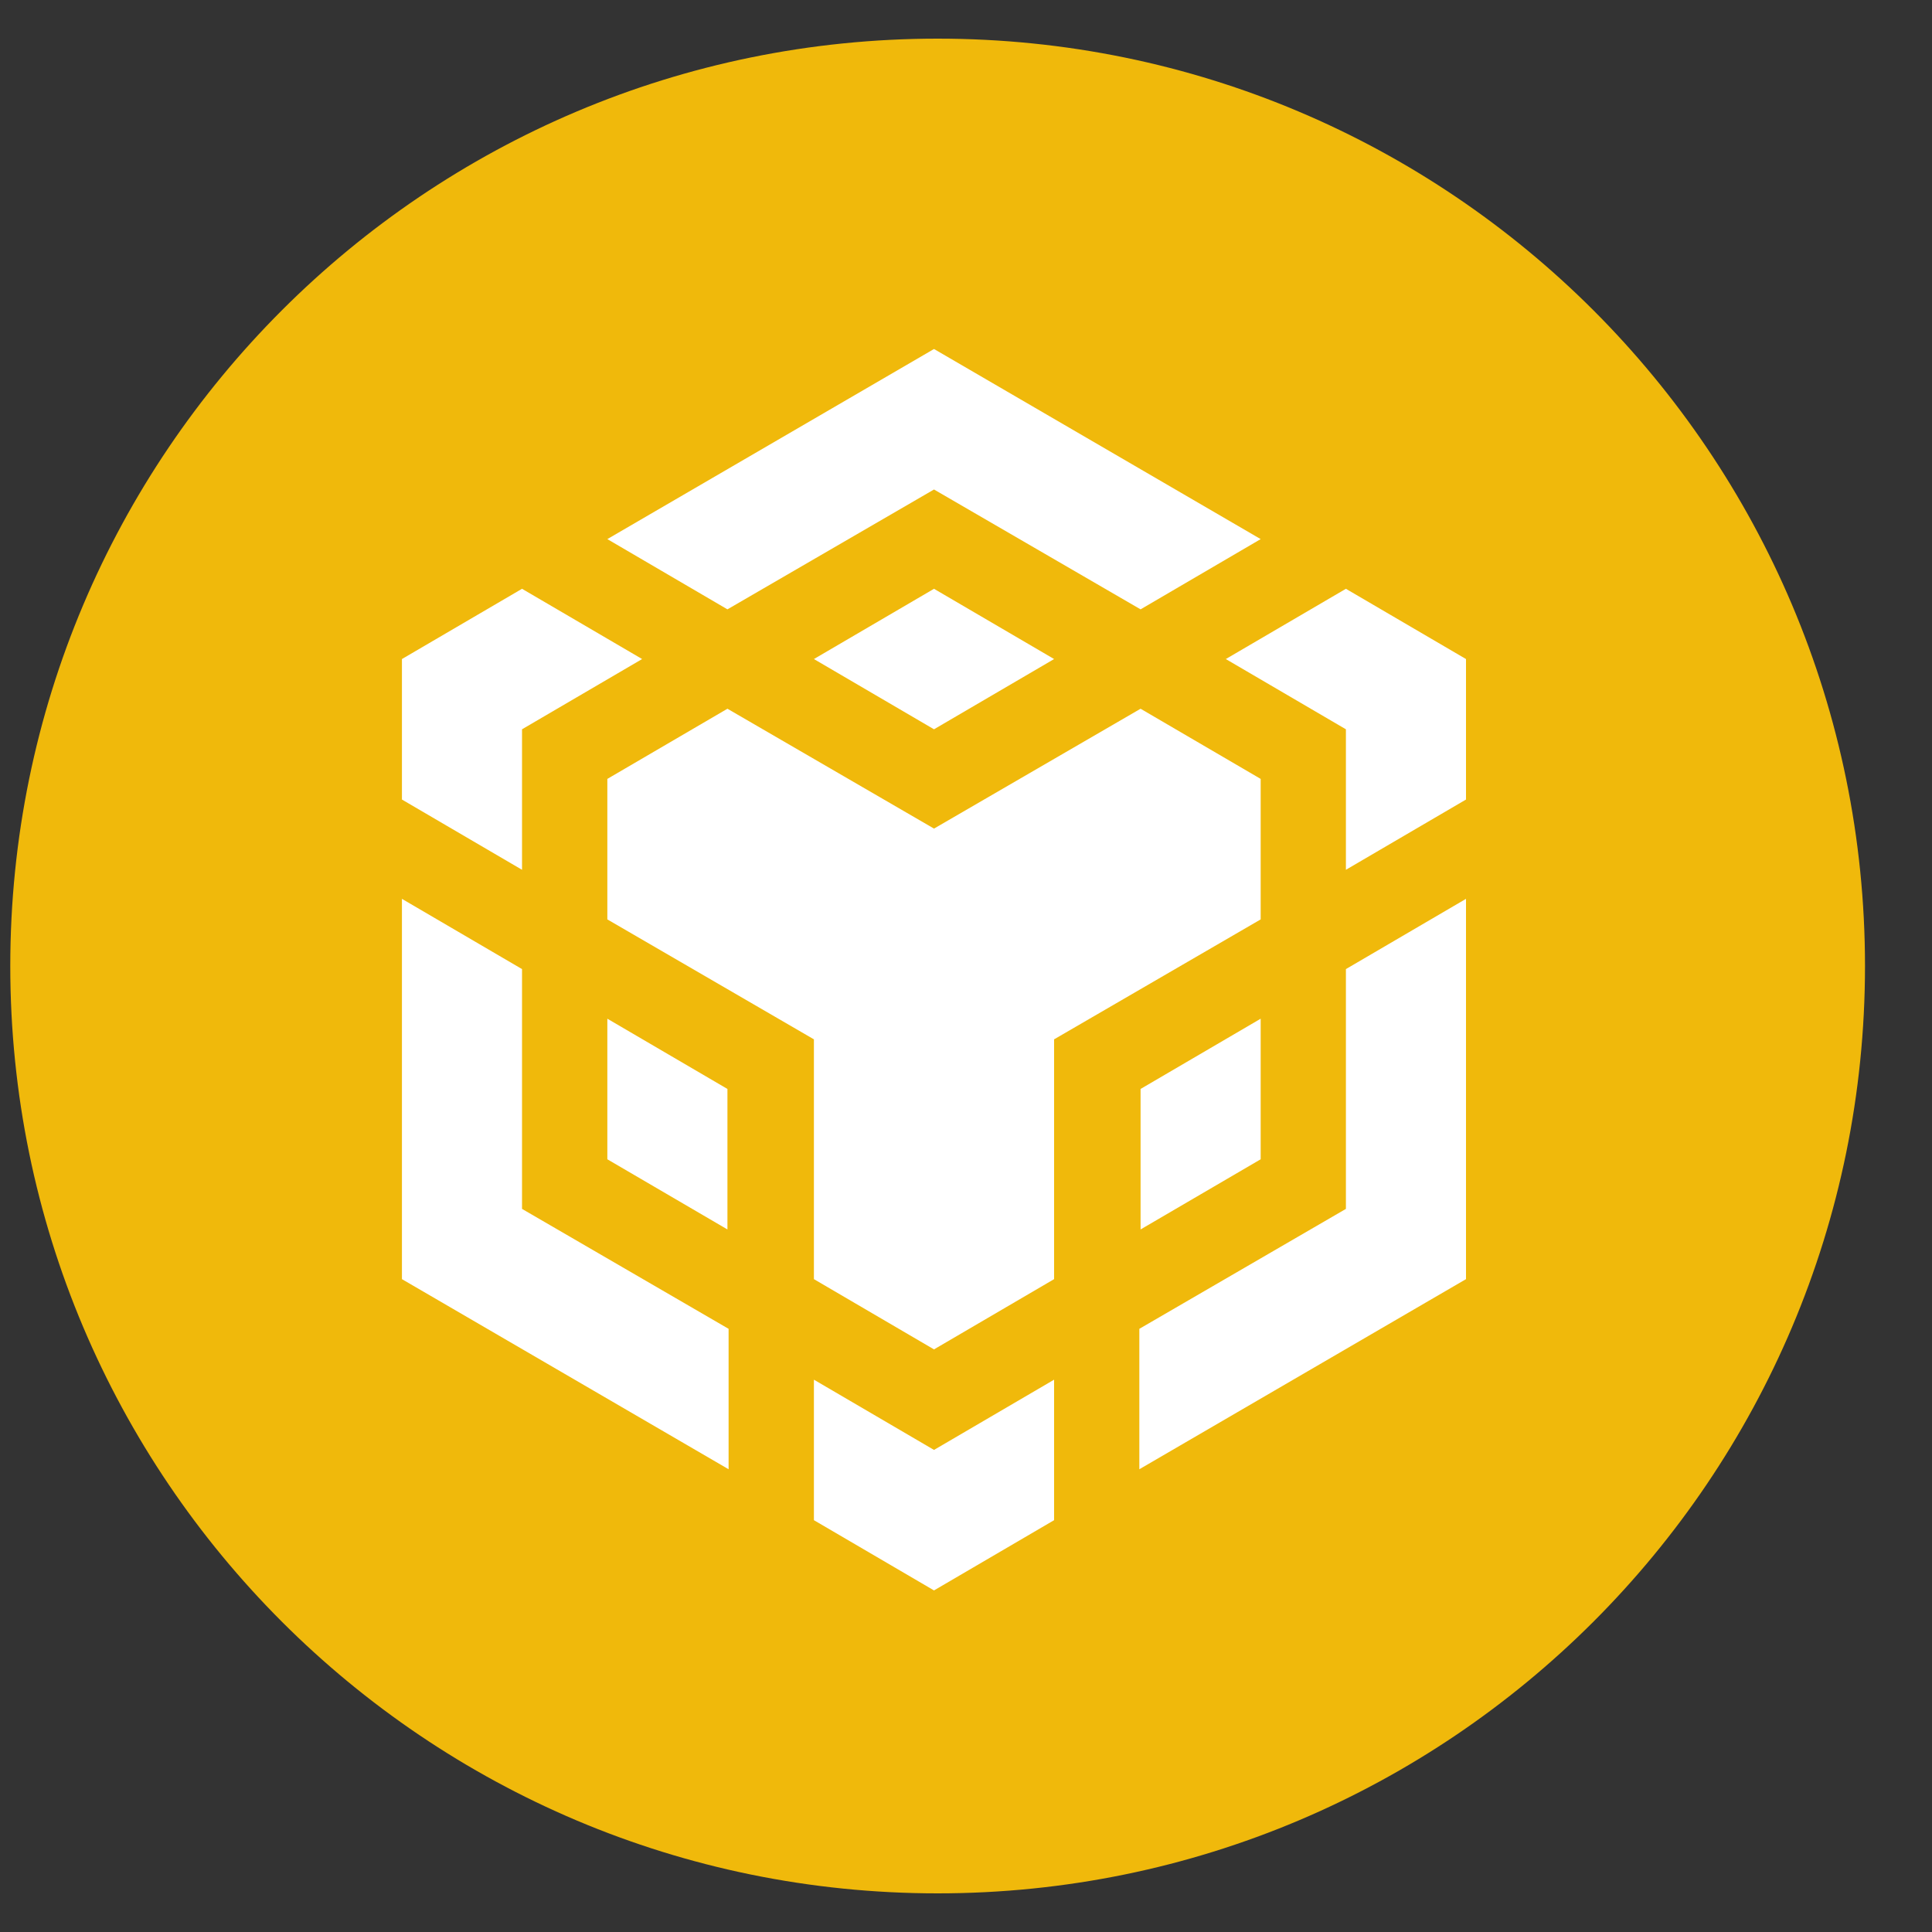
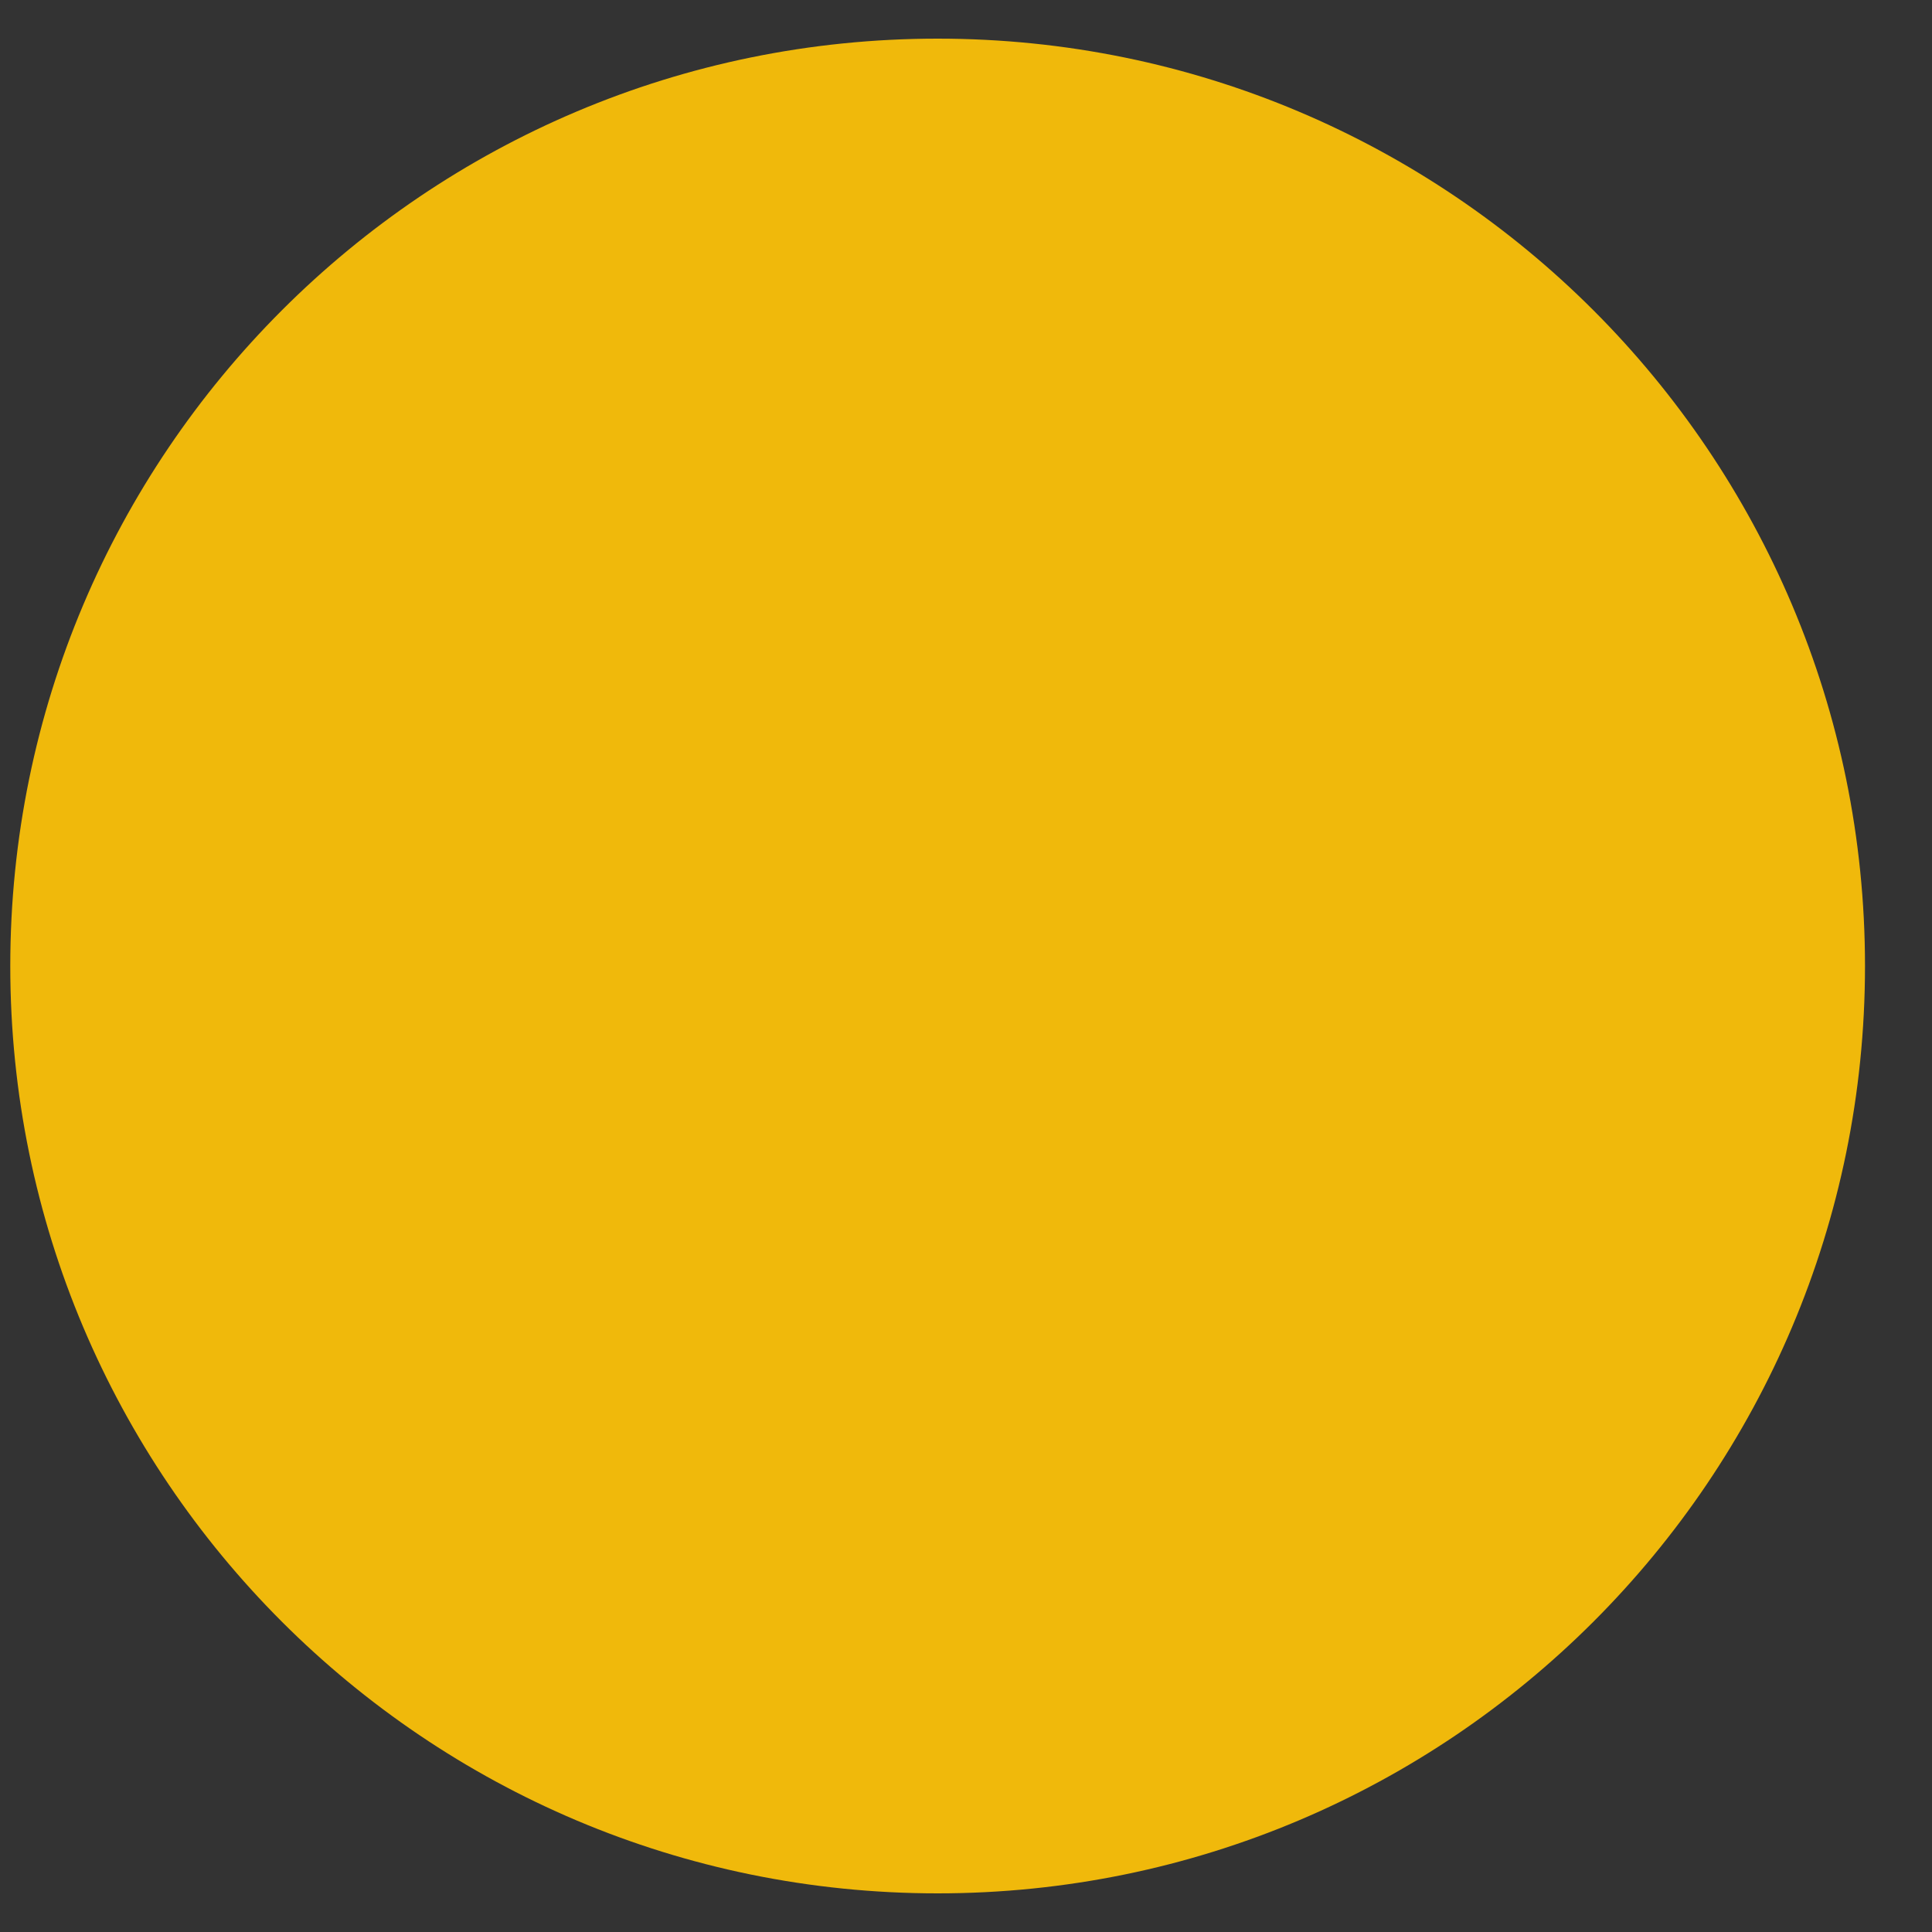
<svg xmlns="http://www.w3.org/2000/svg" width="25" height="25" viewBox="0 0 25 25" fill="none">
  <rect x="0" y="0" width="25" height="25" fill="#333333" stroke="none" />
  <g clip-path="url(#clip0_4231_41888)">
    <path d="M12.133 24.5C18.761 24.5 24.133 19.127 24.133 12.5C24.133 5.873 18.761 0.5 12.133 0.5C5.506 0.5 0.133 5.873 0.133 12.5C0.133 19.127 5.506 24.5 12.133 24.5Z" fill="#F0B90B" />
-     <path d="M7.859 6.976L12.086 4.516L16.313 6.976L14.759 7.885L12.086 6.334L9.413 7.885L7.859 6.976ZM16.313 10.079L14.759 9.171L12.086 10.722L9.413 9.171L7.859 10.079V11.897L10.532 13.449V16.552L12.086 17.461L13.64 16.552V13.449L16.313 11.897V10.079ZM16.313 15.001V13.182L14.759 14.091V15.909L16.313 15.001ZM17.416 15.643L14.743 17.195V19.012L18.97 16.552V11.631L17.416 12.54V15.643ZM15.862 8.528L17.416 9.437V11.255L18.97 10.346V8.528L17.416 7.619L15.862 8.528ZM10.532 17.853V19.671L12.086 20.58L13.64 19.671V17.853L12.086 18.762L10.532 17.853ZM7.859 15.001L9.413 15.909V14.091L7.859 13.182V15.001ZM10.532 8.528L12.086 9.437L13.64 8.528L12.086 7.619L10.532 8.528ZM6.755 9.437L8.309 8.528L6.755 7.619L5.201 8.528V10.346L6.755 11.255V9.437ZM6.755 12.54L5.201 11.631V16.552L9.428 19.012V17.195L6.755 15.643V12.54Z" fill="white" />
  </g>
  <defs>
    <clipPath id="clip0_4231_41888">
      <rect width="24" height="24" fill="white" transform="translate(0.133 0.5)" />
    </clipPath>
  </defs>
</svg>